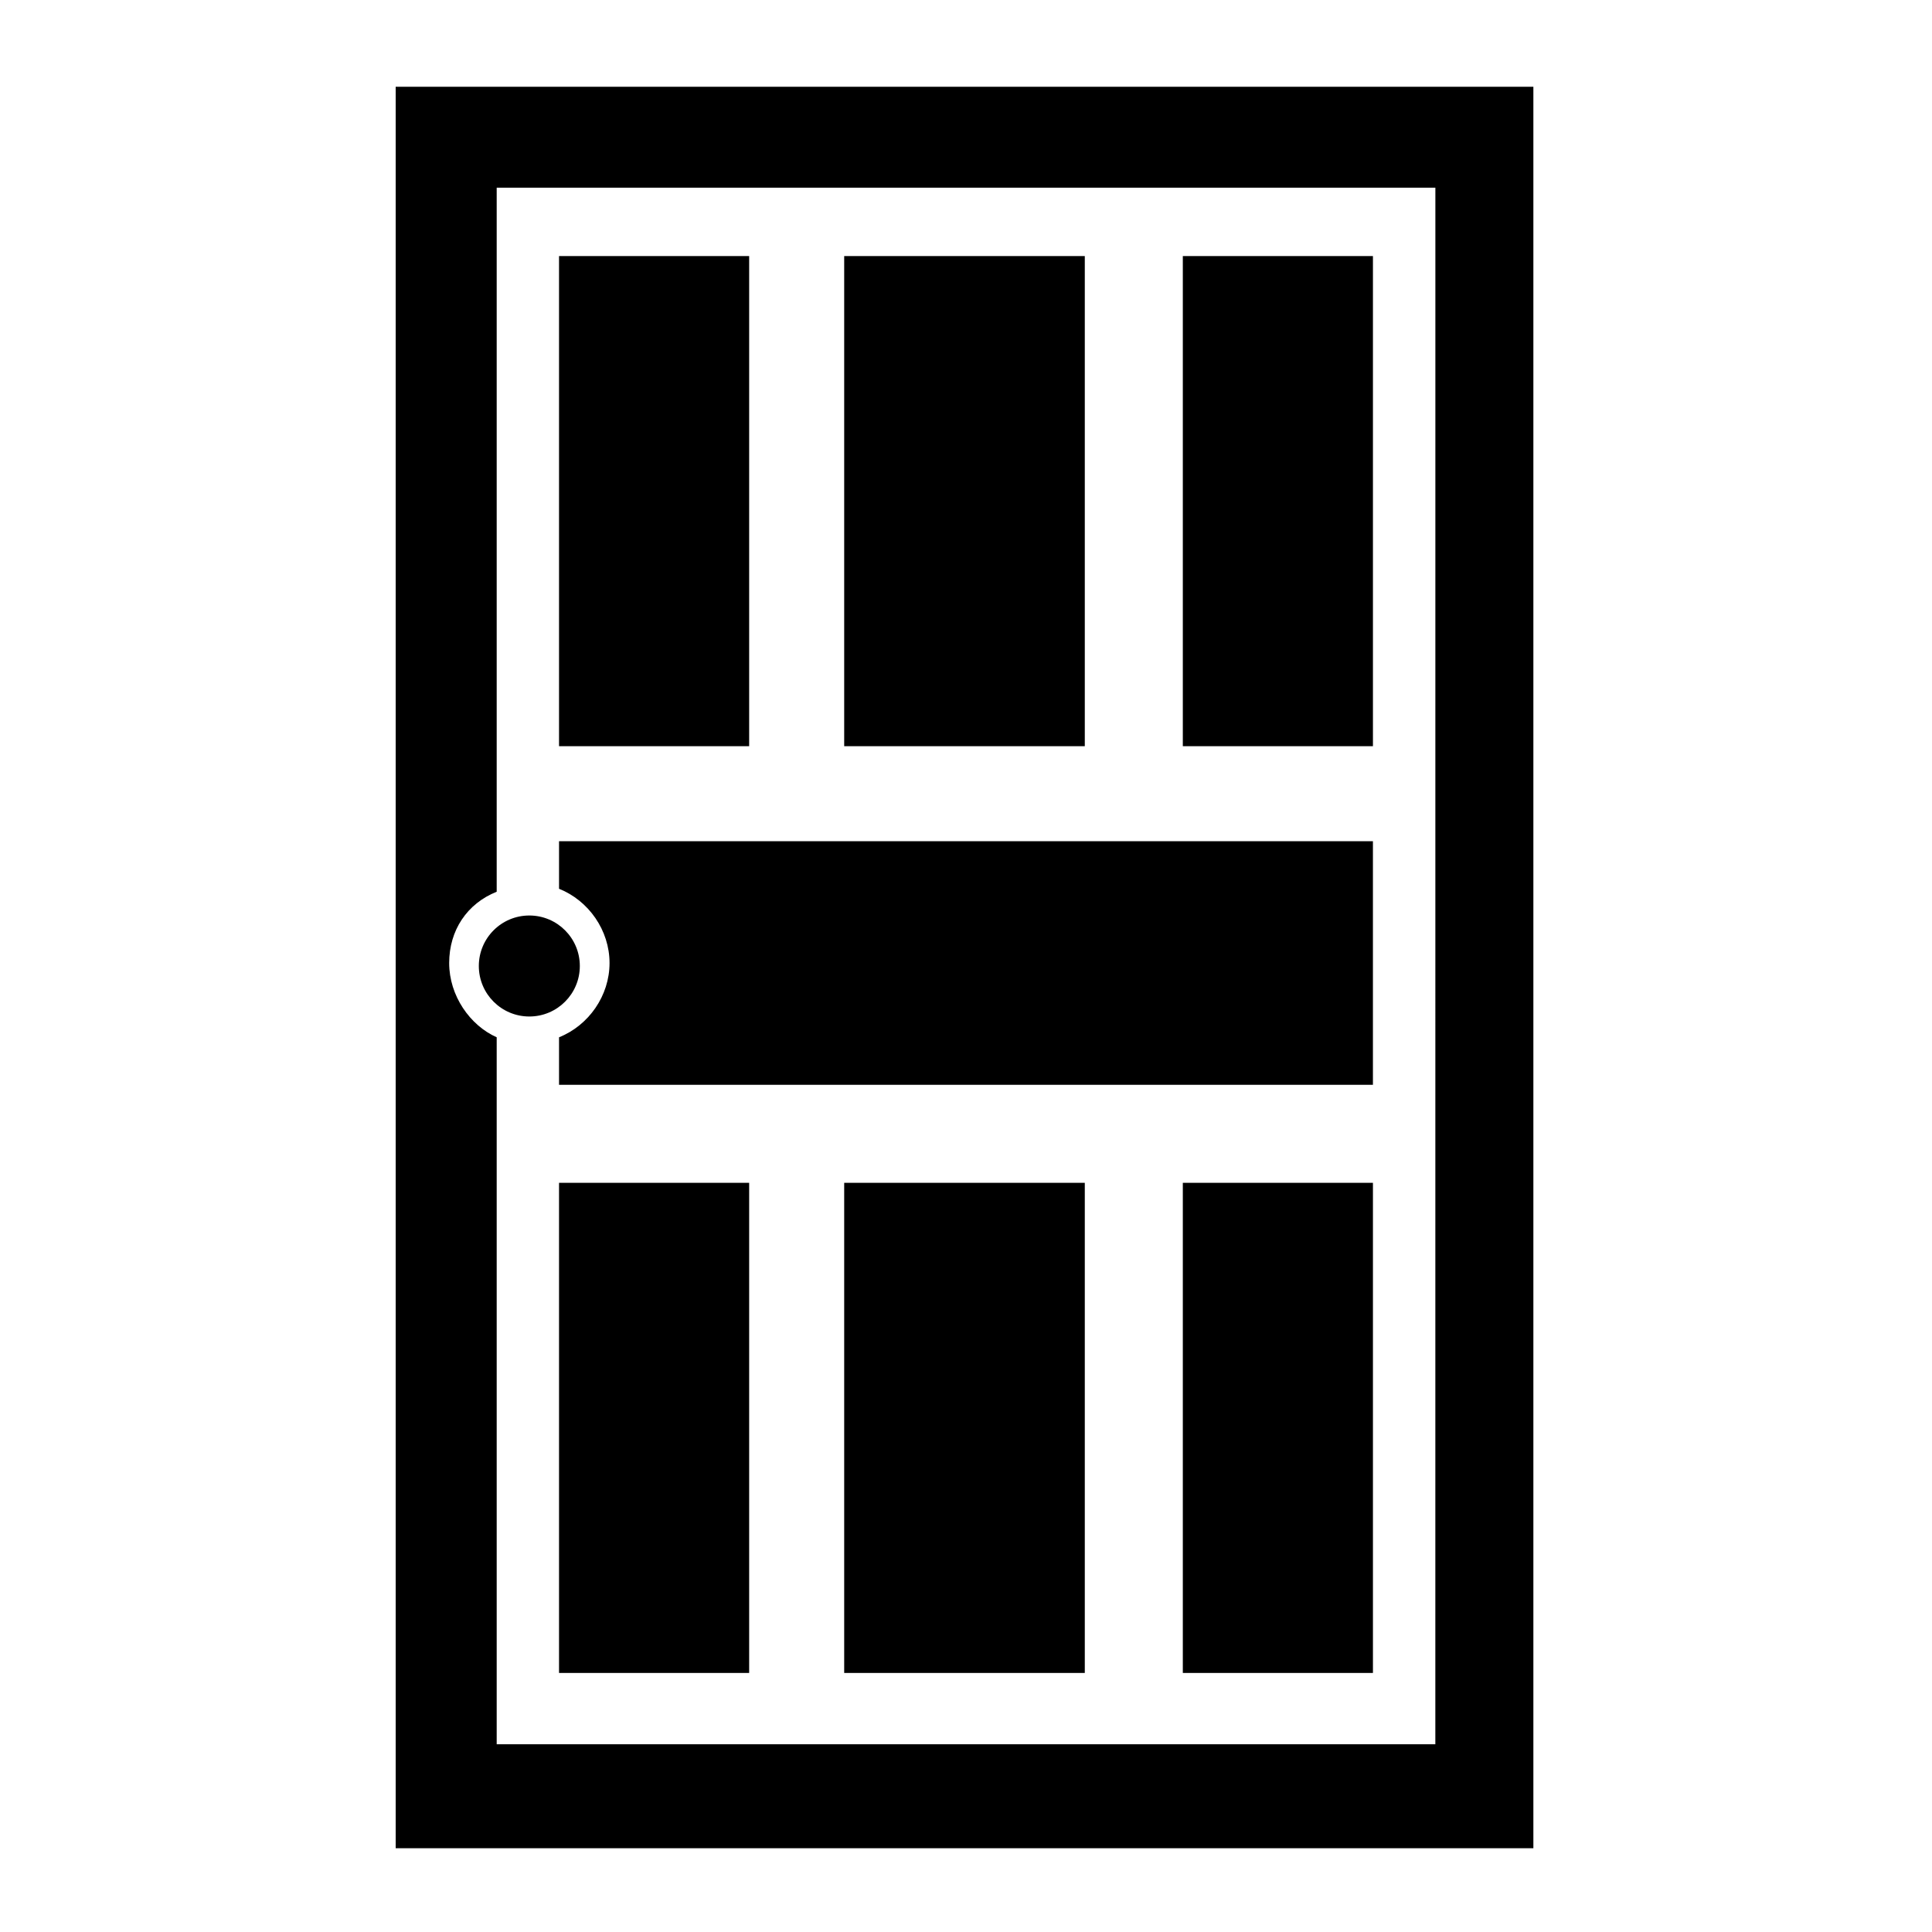
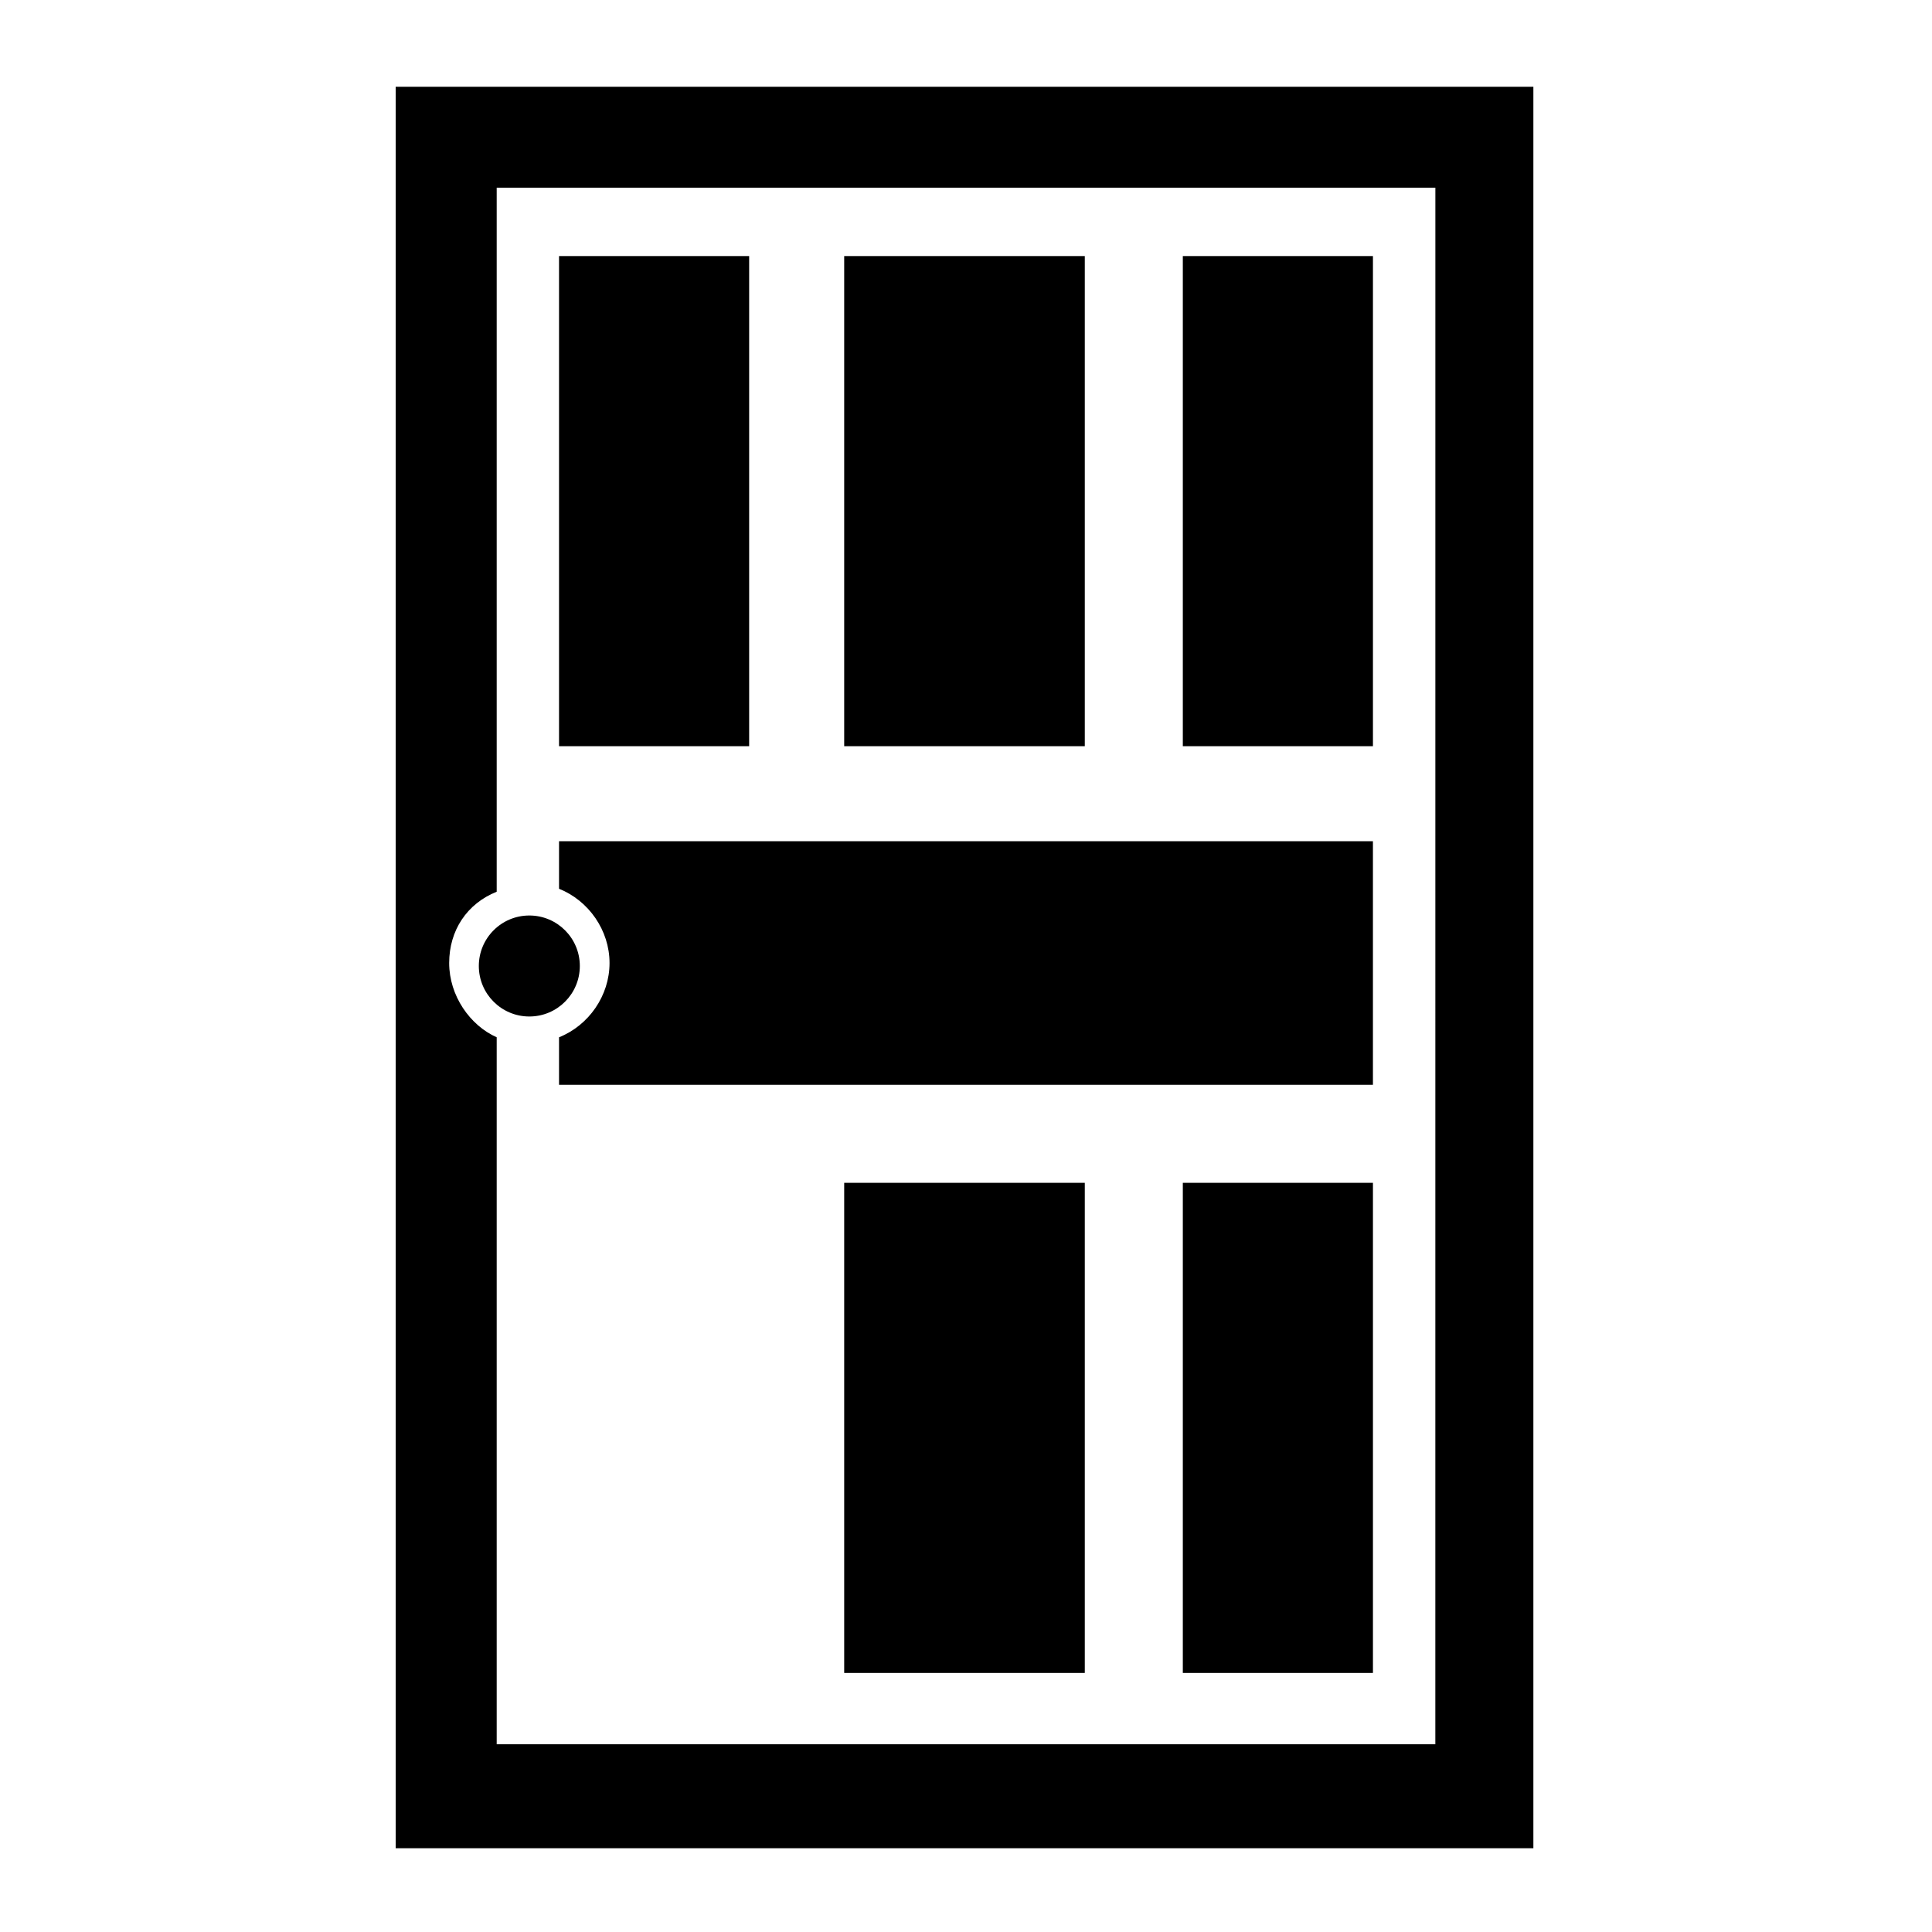
<svg xmlns="http://www.w3.org/2000/svg" fill="#000000" width="800px" height="800px" version="1.1" viewBox="144 144 512 512">
  <g>
    <path d="m248.86 166.99v466.81h301.5v-466.81zm275.52 439.26h-248.75v-187.36c-7.086-3.148-12.594-11.02-12.594-19.68 0-8.66 4.723-15.742 12.594-18.895v-186.57h248.76z" />
    <path d="m507.84 367.72v63.762l-215.69 0.004v-12.594c7.871-3.148 13.383-11.02 13.383-19.68s-5.512-16.531-13.383-19.68v-12.594l215.69-0.004z" />
    <path d="m292.15 211.86h50.383v129.89h-50.383z" />
    <path d="m367.72 211.86h63.762v129.89h-63.762z" />
    <path d="m457.46 211.86h50.383v129.89h-50.383z" />
-     <path d="m292.15 457.46h50.383v129.89h-50.383z" />
    <path d="m367.72 457.46h63.762v129.89h-63.762z" />
    <path d="m457.46 457.46h50.383v129.89h-50.383z" />
    <path d="m297.66 400c0 7.391-5.992 13.383-13.383 13.383s-13.383-5.992-13.383-13.383 5.992-13.383 13.383-13.383 13.383 5.992 13.383 13.383" />
  </g>
</svg>